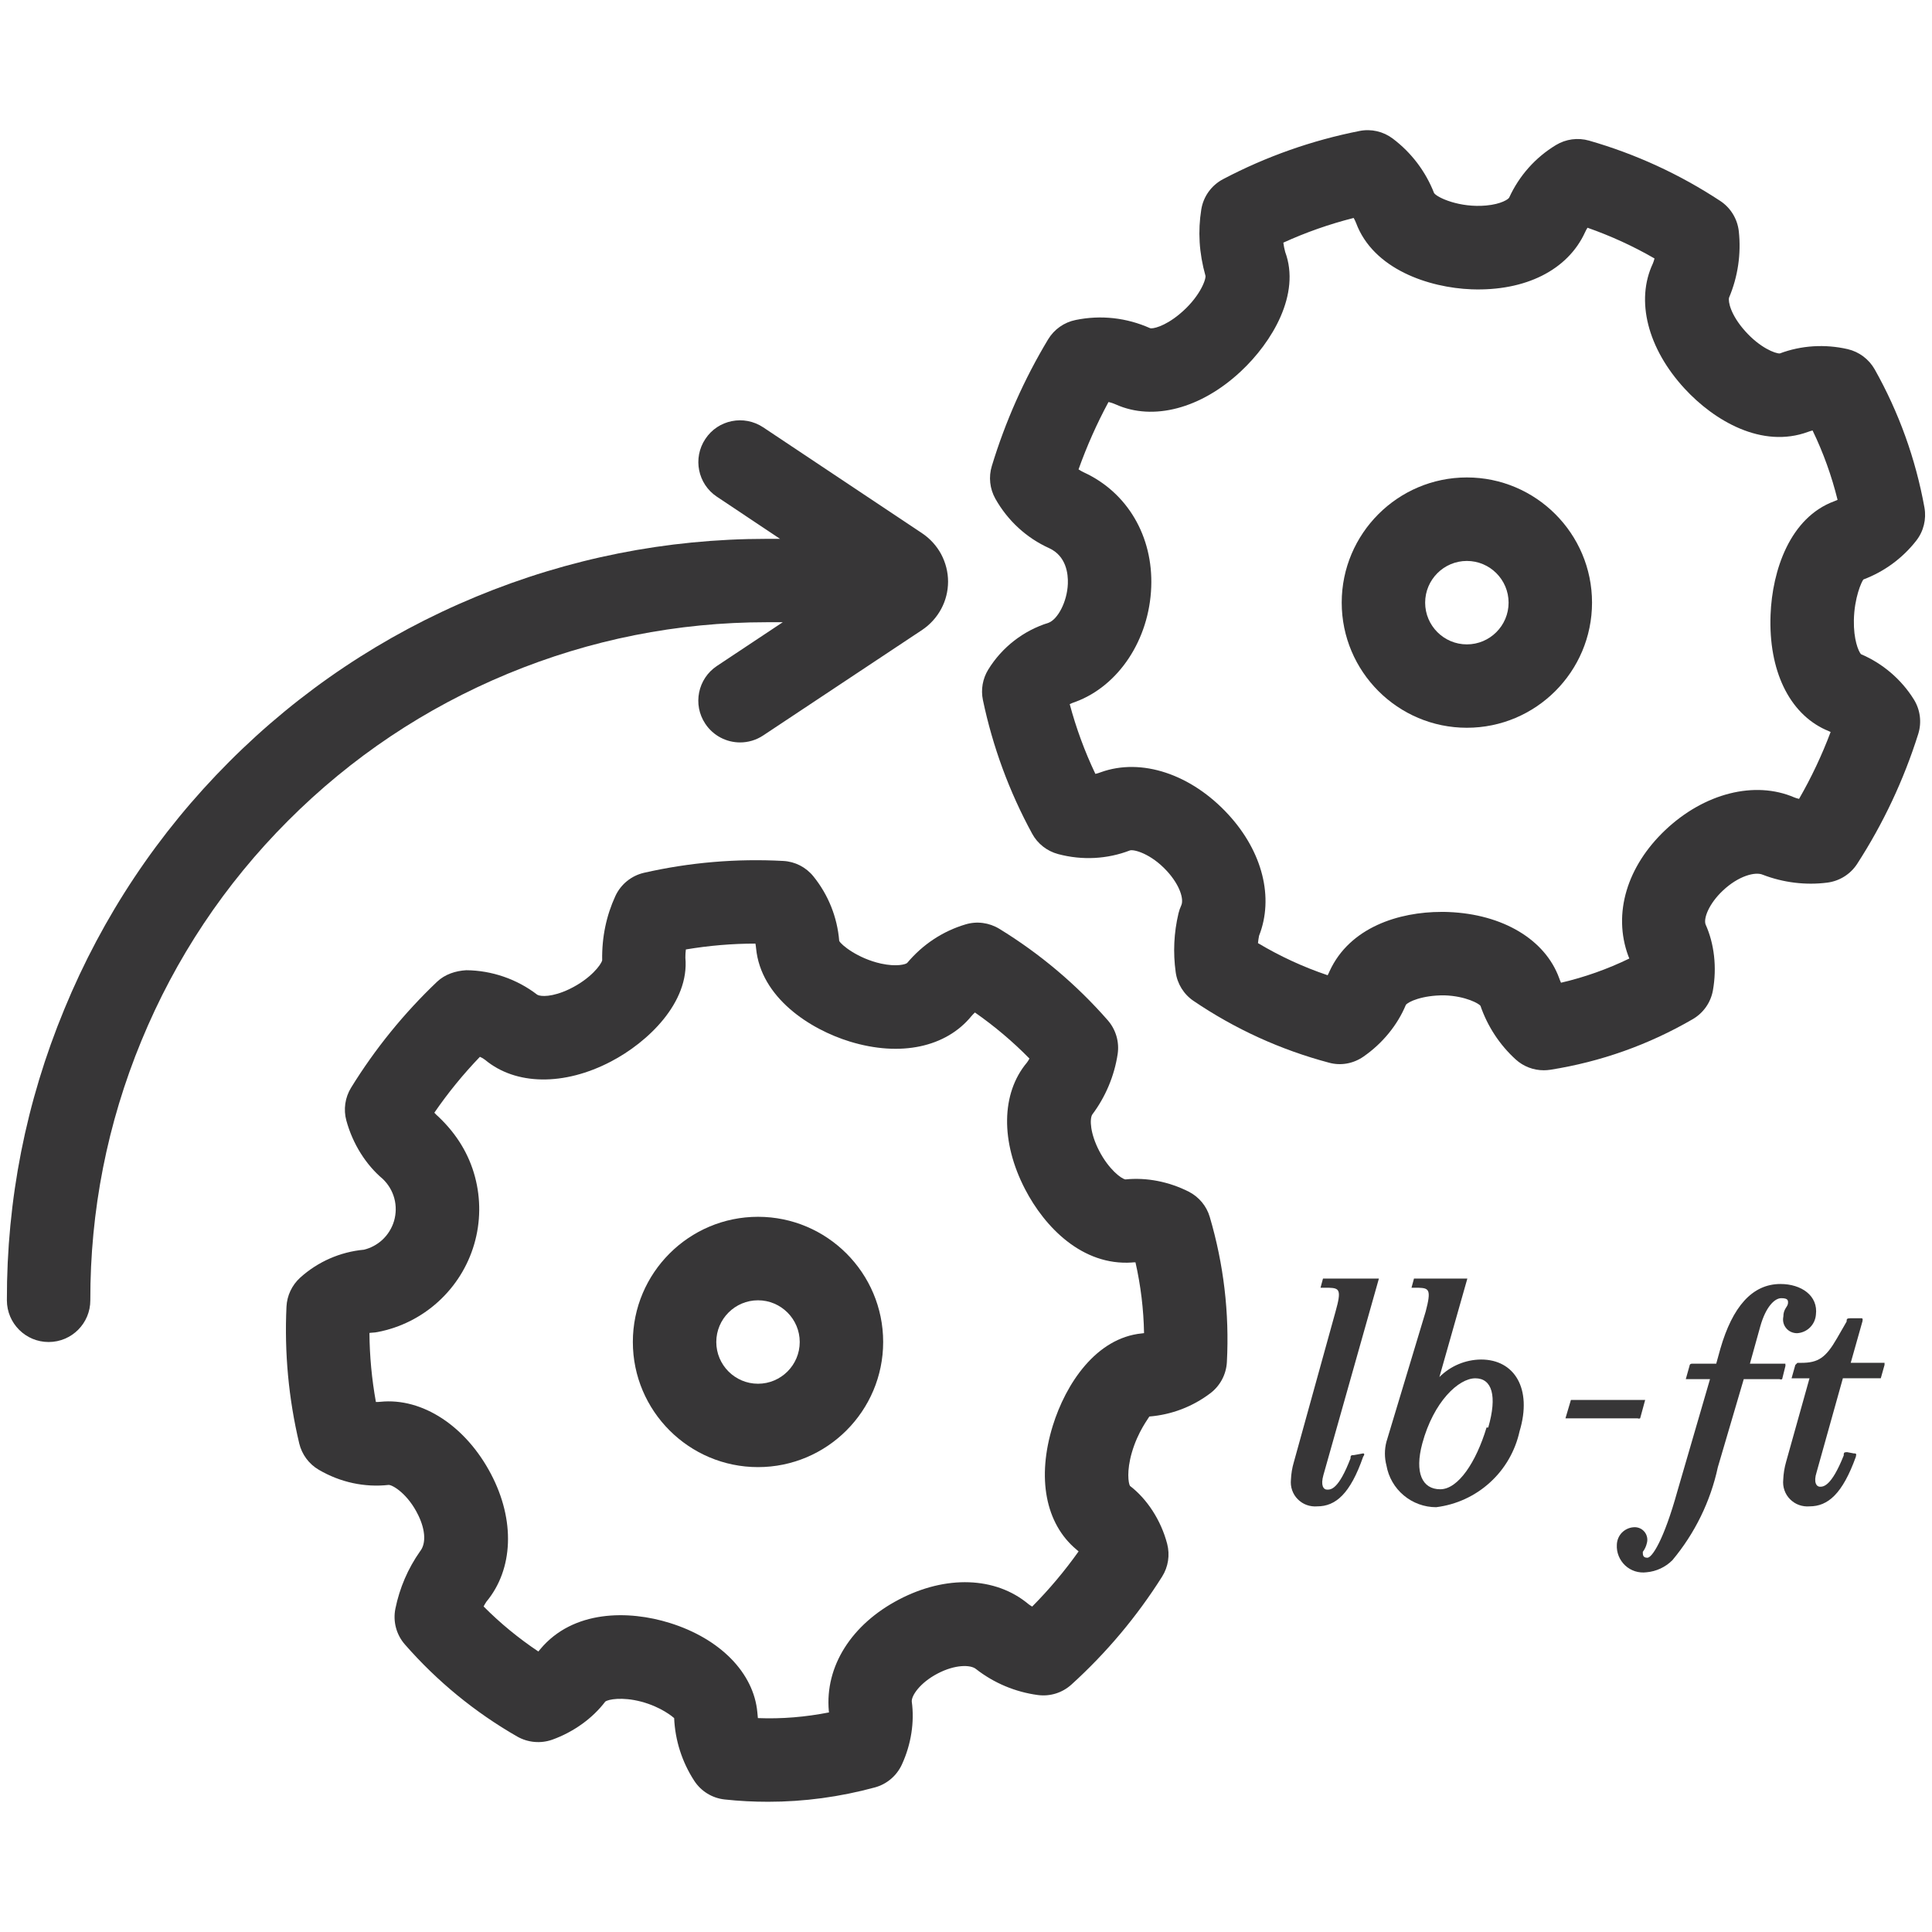
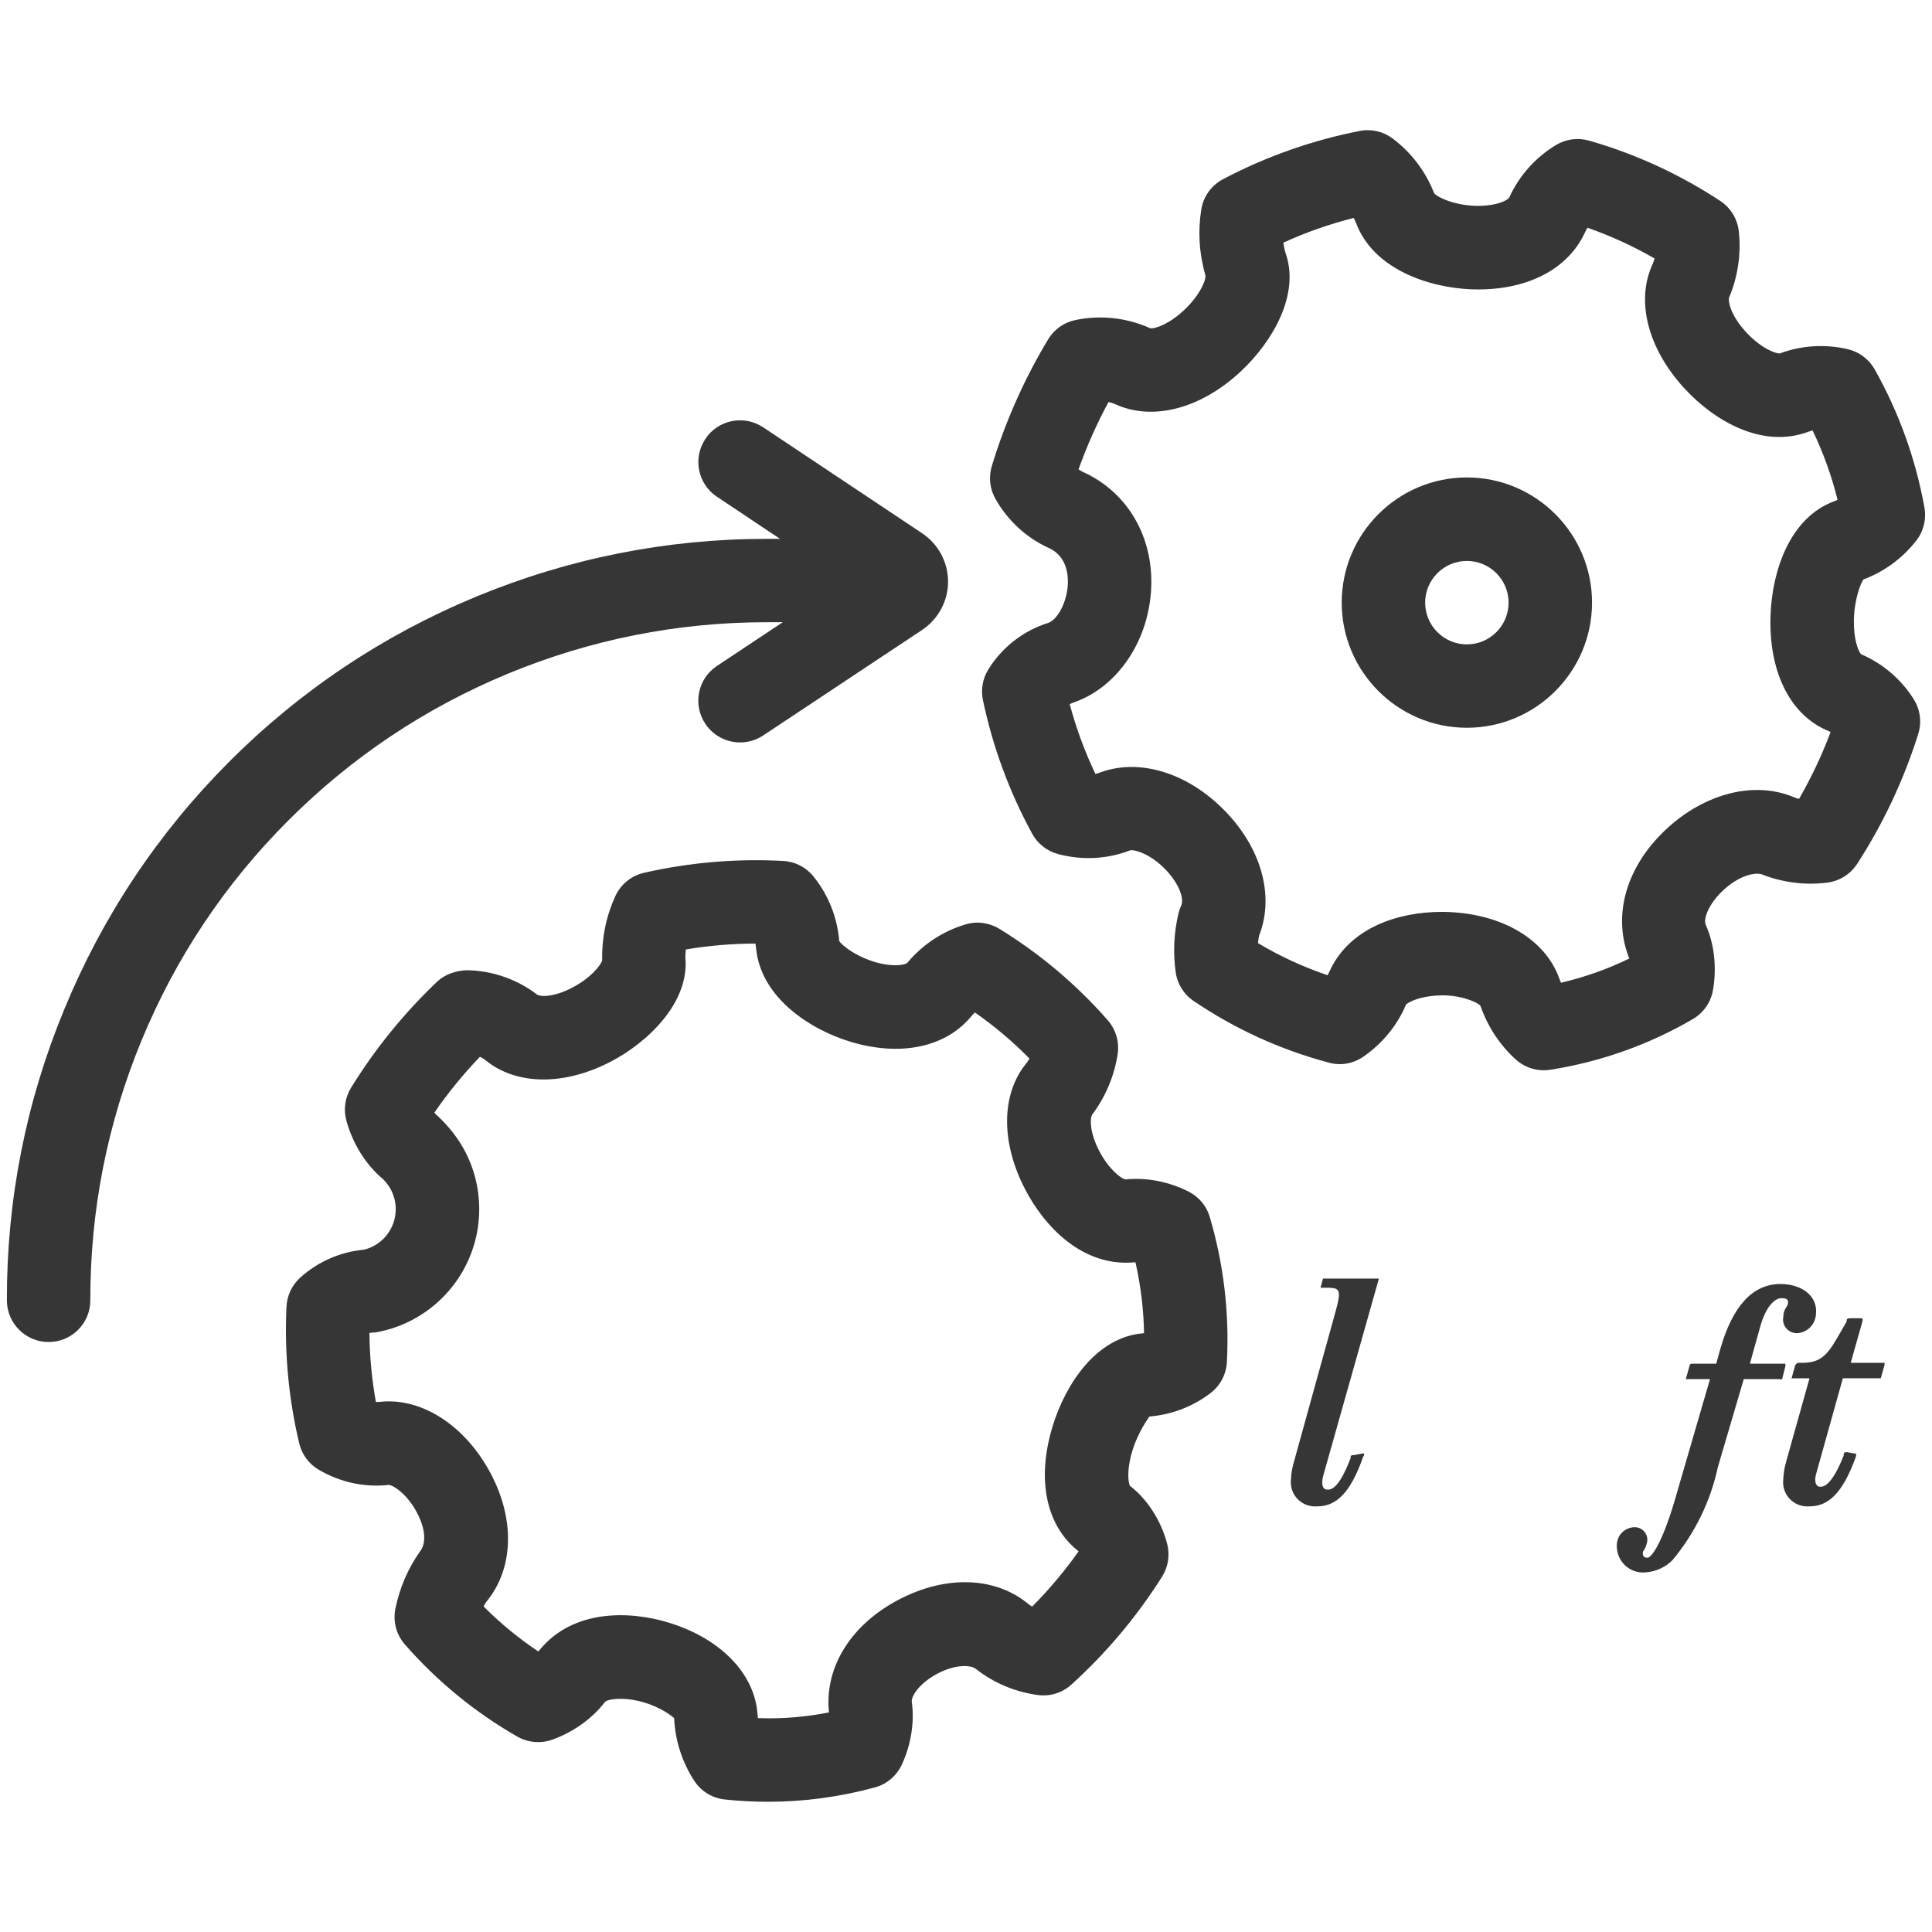
<svg xmlns="http://www.w3.org/2000/svg" version="1.1" id="Layer_1" x="0px" y="0px" viewBox="0 0 32 32" style="enable-background:new 0 0 32 32;" xml:space="preserve">
  <style type="text/css">
	.st0{fill:#373637;}
</style>
  <g>
    <path class="st0" d="M30.823,10.835c-0.043-0.051-0.123-0.244-0.117-0.562c0.007-0.375,0.128-0.64,0.158-0.675   c0.346-0.13,0.649-0.353,0.876-0.644c0.121-0.155,0.169-0.354,0.135-0.547c-0.146-0.806-0.423-1.576-0.824-2.289   c-0.096-0.169-0.258-0.291-0.447-0.335c-0.378-0.087-0.771-0.062-1.124,0.071c-0.073,0.005-0.33-0.094-0.576-0.371   c-0.238-0.266-0.284-0.489-0.265-0.554c0.146-0.346,0.202-0.726,0.161-1.099c-0.023-0.204-0.135-0.388-0.306-0.501   c-0.671-0.442-1.403-0.779-2.174-1c-0.186-0.053-0.384-0.026-0.548,0.073c-0.342,0.207-0.609,0.508-0.775,0.87   c-0.011,0.026-0.129,0.109-0.382,0.132c-0.437,0.04-0.809-0.13-0.862-0.206c-0.14-0.359-0.377-0.671-0.685-0.903   c-0.157-0.118-0.356-0.164-0.549-0.126c-0.79,0.156-1.55,0.424-2.262,0.799c-0.193,0.102-0.326,0.288-0.36,0.502   c-0.057,0.358-0.038,0.716,0.07,1.101c0.005,0.077-0.111,0.369-0.433,0.634c-0.253,0.209-0.447,0.244-0.484,0.231   c-0.389-0.174-0.816-0.222-1.234-0.136c-0.19,0.038-0.356,0.155-0.456,0.321c-0.396,0.658-0.709,1.363-0.932,2.097   C16.372,7.9,16.394,8.095,16.486,8.26c0.206,0.365,0.516,0.65,0.893,0.82c0.282,0.131,0.314,0.424,0.308,0.588   c-0.011,0.3-0.168,0.59-0.319,0.647c-0.416,0.129-0.771,0.404-1,0.776c-0.092,0.15-0.124,0.33-0.088,0.503   c0.162,0.773,0.436,1.518,0.816,2.215c0.09,0.166,0.246,0.288,0.429,0.337c0.4,0.107,0.816,0.084,1.189-0.06   c0.062-0.022,0.346,0.049,0.615,0.342c0.216,0.236,0.283,0.469,0.236,0.569c-0.02,0.043-0.035,0.087-0.046,0.133   c-0.076,0.321-0.091,0.648-0.046,0.971c0.026,0.194,0.134,0.368,0.297,0.478c0.686,0.465,1.44,0.809,2.241,1.022   c0.196,0.055,0.405,0.016,0.572-0.1c0.317-0.22,0.564-0.524,0.702-0.856c0.036-0.052,0.271-0.162,0.639-0.159   c0.357,0.012,0.574,0.139,0.597,0.173c0.117,0.34,0.318,0.647,0.583,0.888c0.128,0.117,0.294,0.18,0.465,0.18   c0.036,0,0.072-0.003,0.107-0.008c0.837-0.132,1.631-0.414,2.362-0.839c0.175-0.102,0.297-0.275,0.333-0.475   c0.069-0.385,0.021-0.778-0.121-1.093c-0.038-0.104,0.059-0.347,0.284-0.559c0.261-0.248,0.541-0.318,0.662-0.265   c0.34,0.131,0.711,0.177,1.07,0.131c0.202-0.026,0.383-0.139,0.494-0.31c0.433-0.669,0.773-1.393,1.012-2.152   c0.06-0.192,0.034-0.4-0.072-0.571C31.493,11.253,31.183,10.988,30.823,10.835z M30.384,8.301c-0.738,0.27-1.031,1.15-1.058,1.883   c-0.035,0.917,0.306,1.628,0.913,1.904c0.011,0.005,0.022,0.009,0.032,0.013c0.017,0.007,0.034,0.015,0.05,0.023   c-0.144,0.383-0.319,0.754-0.523,1.108c-0.028-0.006-0.054-0.015-0.078-0.024c-0.656-0.283-1.492-0.07-2.137,0.54   c-0.632,0.598-0.873,1.38-0.614,2.084c0.006,0.014,0.012,0.029,0.018,0.044c-0.361,0.175-0.74,0.31-1.132,0.401   c-0.011-0.025-0.022-0.051-0.031-0.078c-0.232-0.637-0.933-1.057-1.831-1.093c-0.039-0.002-0.078-0.002-0.118-0.002   c-0.699,0-1.517,0.251-1.853,0.982c-0.009,0.023-0.021,0.045-0.032,0.067c-0.403-0.136-0.789-0.314-1.154-0.532   c0.004-0.041,0.01-0.081,0.018-0.122c0.248-0.629,0.059-1.389-0.506-2.005c-0.616-0.672-1.444-0.948-2.119-0.702   c-0.028,0.011-0.057,0.02-0.086,0.026c-0.177-0.372-0.319-0.758-0.425-1.155c0.028-0.014,0.06-0.027,0.095-0.038   c0.717-0.266,1.222-1.031,1.255-1.902c0.032-0.838-0.393-1.565-1.114-1.898c-0.032-0.015-0.061-0.031-0.09-0.051   c0.137-0.383,0.302-0.756,0.496-1.115c0.043,0.009,0.084,0.023,0.124,0.041c0.616,0.276,1.408,0.067,2.065-0.546   c0.528-0.492,0.995-1.286,0.738-1.98c-0.014-0.051-0.024-0.103-0.031-0.155c0.375-0.171,0.765-0.308,1.165-0.409   c0.015,0.026,0.028,0.054,0.039,0.081c0.286,0.77,1.209,1.074,1.913,1.101c0.893,0.032,1.593-0.319,1.88-0.944   c0.011-0.026,0.026-0.052,0.041-0.076c0.385,0.135,0.757,0.305,1.11,0.509c-0.007,0.03-0.018,0.059-0.028,0.085   c-0.288,0.612-0.086,1.406,0.526,2.07c0.49,0.532,1.282,1,2.048,0.716c0.024-0.009,0.047-0.016,0.072-0.022   c0.178,0.368,0.316,0.753,0.414,1.149C30.418,8.287,30.401,8.295,30.384,8.301z" />
    <path class="st0" d="M19.688,19.737c-0.33-0.166-0.698-0.238-1.048-0.202c-0.07-0.012-0.276-0.168-0.435-0.475   c-0.148-0.286-0.159-0.521-0.115-0.598c0.221-0.294,0.367-0.641,0.422-1.004c0.03-0.2-0.03-0.405-0.163-0.558   c-0.519-0.593-1.123-1.103-1.797-1.516c-0.169-0.103-0.373-0.13-0.56-0.073c-0.376,0.112-0.708,0.331-0.966,0.638   c-0.022,0.023-0.173,0.068-0.434,0.011c-0.384-0.085-0.662-0.311-0.692-0.376c-0.032-0.392-0.18-0.762-0.427-1.068   c-0.123-0.153-0.305-0.246-0.5-0.256c-0.774-0.042-1.55,0.024-2.306,0.196c-0.209,0.048-0.384,0.19-0.474,0.384   c-0.149,0.323-0.226,0.681-0.219,1.065c-0.015,0.071-0.192,0.308-0.542,0.477c-0.286,0.137-0.478,0.126-0.533,0.094   c-0.336-0.259-0.754-0.403-1.177-0.406C7.546,16.08,7.37,16.137,7.24,16.26c-0.548,0.521-1.027,1.111-1.424,1.754   c-0.101,0.163-0.13,0.362-0.079,0.547c0.107,0.39,0.327,0.734,0.603,0.966c0.092,0.088,0.158,0.199,0.191,0.321   c0.033,0.123,0.031,0.252-0.004,0.374c-0.036,0.121-0.104,0.231-0.198,0.317c-0.086,0.078-0.19,0.133-0.301,0.16   c-0.392,0.036-0.765,0.199-1.057,0.464c-0.136,0.124-0.217,0.296-0.226,0.479c-0.036,0.762,0.035,1.524,0.211,2.265   c0.044,0.184,0.161,0.342,0.324,0.437c0.356,0.209,0.761,0.295,1.157,0.251c0,0,0.001,0,0.001,0c0.069,0,0.322,0.153,0.491,0.504   c0.124,0.257,0.125,0.475,0.029,0.595c-0.201,0.286-0.339,0.606-0.409,0.95c-0.043,0.211,0.015,0.431,0.157,0.593   c0.535,0.612,1.162,1.125,1.863,1.527c0.176,0.099,0.386,0.118,0.577,0.051c0.359-0.129,0.671-0.357,0.879-0.631   c0.049-0.038,0.28-0.082,0.593,0c0.334,0.088,0.528,0.255,0.548,0.273c0.016,0.369,0.131,0.728,0.332,1.037   c0.113,0.175,0.299,0.289,0.506,0.311c0.239,0.026,0.479,0.038,0.718,0.038c0.596,0,1.189-0.08,1.77-0.238   c0.197-0.054,0.359-0.192,0.445-0.377c0.156-0.337,0.211-0.709,0.165-1.043c-0.009-0.097,0.135-0.313,0.428-0.466   c0.29-0.152,0.546-0.148,0.635-0.075c0.297,0.232,0.651,0.381,1.025,0.431c0.205,0.027,0.405-0.037,0.556-0.173   c0.579-0.525,1.085-1.127,1.502-1.788c0.102-0.162,0.132-0.358,0.084-0.543c-0.102-0.391-0.333-0.743-0.616-0.96   c-0.027-0.045-0.057-0.247,0.03-0.549c0.101-0.352,0.281-0.576,0.291-0.6c0.368-0.03,0.717-0.163,1.012-0.387   c0.161-0.123,0.261-0.311,0.272-0.514c0.043-0.813-0.053-1.622-0.283-2.403C19.985,19.975,19.858,19.824,19.688,19.737z    M18.916,22.085c-0.763,0.073-1.265,0.839-1.479,1.531c-0.265,0.857-0.124,1.619,0.393,2.05c0.012,0.009,0.024,0.02,0.035,0.03   c-0.231,0.325-0.488,0.631-0.769,0.914c-0.022-0.013-0.044-0.027-0.063-0.042c-0.543-0.454-1.366-0.483-2.145-0.074   c-0.782,0.409-1.227,1.104-1.16,1.847c0.001,0.007,0.002,0.015,0.003,0.022c-0.389,0.076-0.781,0.11-1.178,0.094   c-0.004-0.03-0.007-0.062-0.009-0.096c-0.06-0.653-0.616-1.22-1.451-1.48c-0.681-0.213-1.599-0.217-2.143,0.433   c-0.01,0.014-0.022,0.028-0.033,0.04c-0.326-0.218-0.63-0.467-0.907-0.746c0.015-0.029,0.03-0.055,0.045-0.077   c0.45-0.541,0.479-1.353,0.077-2.117c-0.415-0.79-1.134-1.267-1.831-1.196c-0.026,0.003-0.052,0.004-0.075,0.003   c-0.068-0.377-0.104-0.759-0.107-1.143c0.016-0.003,0.032-0.004,0.048-0.005c0.031-0.001,0.061-0.005,0.091-0.011   c0.373-0.072,0.72-0.246,1.002-0.503c0.281-0.256,0.487-0.584,0.594-0.95c0.107-0.364,0.111-0.752,0.013-1.118   c-0.098-0.367-0.295-0.7-0.603-0.993c-0.025-0.021-0.048-0.044-0.07-0.068c0.226-0.329,0.479-0.639,0.755-0.926   c0.032,0.014,0.061,0.031,0.085,0.05c0.508,0.423,1.308,0.435,2.086,0.028c0.611-0.319,1.3-0.976,1.232-1.72   c0-0.045,0.002-0.09,0.008-0.136c0.381-0.064,0.766-0.097,1.152-0.097c0.005,0.025,0.009,0.051,0.011,0.078   c0.079,0.816,0.889,1.342,1.558,1.546c0.834,0.254,1.587,0.093,2.009-0.423c0.018-0.021,0.037-0.041,0.058-0.06   c0.325,0.227,0.626,0.481,0.903,0.763c-0.013,0.025-0.028,0.048-0.043,0.068c-0.426,0.508-0.437,1.311-0.03,2.095   c0.327,0.632,0.95,1.271,1.771,1.215c0.02-0.003,0.036-0.004,0.058-0.003c0.087,0.385,0.135,0.778,0.142,1.173   C18.938,22.083,18.927,22.084,18.916,22.085z" />
    <path class="st0" d="M8.411,11.159c1.367-0.566,2.809-0.853,4.289-0.853c0.002,0,0.005,0,0.007,0h0.258l-1.09,0.724   c-0.318,0.211-0.405,0.64-0.193,0.958c0.133,0.2,0.353,0.309,0.576,0.309c0.131,0,0.264-0.037,0.382-0.115l2.636-1.75   c0.129-0.087,0.237-0.205,0.313-0.346c0.075-0.139,0.114-0.296,0.114-0.453c0-0.156-0.039-0.312-0.116-0.457   c-0.075-0.137-0.182-0.255-0.313-0.343l-2.633-1.755c-0.319-0.212-0.748-0.126-0.958,0.192c-0.212,0.318-0.126,0.747,0.192,0.958   l1.045,0.697h-0.212c-0.003,0-0.005,0-0.008,0c-1.661,0-3.282,0.323-4.817,0.959c-1.538,0.637-2.913,1.557-4.089,2.735   c-1.176,1.178-2.094,2.556-2.728,4.095C0.43,18.25,0.11,19.873,0.114,21.538c0.001,0.381,0.31,0.69,0.691,0.69c0,0,0.001,0,0.002,0   c0.382-0.001,0.69-0.311,0.689-0.692c-0.003-1.482,0.281-2.927,0.846-4.297c0.564-1.369,1.381-2.596,2.428-3.644   C5.817,12.545,7.042,11.726,8.411,11.159z" />
    <path class="st0" d="M22.839,21.177h-0.926l-0.041,0.152h0.138c0.173,0.007,0.214,0.028,0.111,0.394l-0.691,2.495   c-0.028,0.094-0.044,0.192-0.048,0.29c-0.006,0.059,0,0.119,0.02,0.175c0.019,0.056,0.051,0.107,0.093,0.149   c0.042,0.042,0.092,0.075,0.148,0.095c0.056,0.02,0.115,0.028,0.175,0.023c0.304,0,0.546-0.207,0.76-0.822   c0.041-0.055,0-0.055,0-0.055L22.431,24.1c-0.062,0-0.062,0.014-0.062,0.055c-0.2,0.518-0.325,0.518-0.387,0.518   s-0.111-0.069-0.062-0.242L22.839,21.177z" />
-     <path class="st0" d="M24.532,22.518c-0.26,0.002-0.508,0.107-0.691,0.29l0.463-1.631H23.42l-0.041,0.152h0.117   c0.173,0.007,0.214,0.028,0.118,0.394l-0.65,2.156c-0.034,0.129-0.034,0.265,0,0.394c0.034,0.193,0.135,0.369,0.286,0.495   c0.15,0.126,0.34,0.196,0.537,0.196c0.332-0.041,0.644-0.184,0.891-0.409c0.248-0.225,0.419-0.522,0.491-0.849   C25.382,23.001,25.085,22.518,24.532,22.518z M24.65,23.644h-0.028c-0.173,0.574-0.47,1.023-0.767,1.023s-0.429-0.27-0.297-0.76   c0.187-0.691,0.601-1.078,0.878-1.078C24.712,22.829,24.802,23.119,24.65,23.644z" />
-     <path class="st0" d="M27.166,23.492l0.083-0.304h-1.23l-0.09,0.304h1.196C27.137,23.498,27.152,23.498,27.166,23.492z" />
    <path class="st0" d="M29.571,22.587h-0.587l0.173-0.622c0.09-0.318,0.235-0.463,0.346-0.463c0.111,0,0.117,0.035,0.111,0.09   c-0.007,0.055-0.076,0.09-0.076,0.214c-0.007,0.034-0.007,0.069,0.001,0.102c0.008,0.034,0.024,0.065,0.046,0.091   c0.022,0.027,0.05,0.048,0.081,0.062c0.031,0.014,0.066,0.021,0.1,0.021c0.08-0.005,0.155-0.038,0.212-0.094   c0.057-0.056,0.092-0.13,0.099-0.21c0.041-0.318-0.242-0.511-0.587-0.511c-0.47,0-0.795,0.38-0.995,1.071l-0.069,0.249h-0.401   c-0.041,0-0.041,0.035-0.041,0.035l-0.062,0.221h0.401l-0.539,1.852c-0.228,0.822-0.422,1.106-0.498,1.106   c-0.076,0-0.076-0.048-0.076-0.097c0.034-0.045,0.057-0.097,0.069-0.152c0.008-0.032,0.008-0.066,0-0.098   c-0.008-0.032-0.023-0.062-0.045-0.087c-0.022-0.025-0.049-0.045-0.08-0.057c-0.031-0.012-0.064-0.017-0.097-0.014   c-0.074,0.005-0.143,0.038-0.195,0.091c-0.051,0.054-0.08,0.125-0.082,0.199c-0.004,0.064,0.007,0.128,0.031,0.187   c0.024,0.059,0.061,0.113,0.107,0.156c0.047,0.044,0.103,0.076,0.164,0.096c0.061,0.019,0.125,0.025,0.189,0.017   c0.162-0.014,0.314-0.085,0.429-0.2c0.372-0.445,0.631-0.974,0.753-1.541l0.429-1.458h0.594c0.006,0.003,0.014,0.005,0.021,0.005   c0.007,0,0.014-0.002,0.021-0.005l0.055-0.221C29.571,22.587,29.571,22.587,29.571,22.587z" />
    <path class="st0" d="M30.849,21.882c0.007-0.048,0-0.048-0.035-0.048h-0.159c-0.069,0-0.069,0.014-0.069,0.055l-0.159,0.276   c-0.187,0.325-0.311,0.408-0.594,0.408h-0.062l-0.035,0.035l-0.062,0.221h0.297l-0.387,1.382c-0.028,0.097-0.044,0.197-0.048,0.297   c-0.006,0.059,0,0.119,0.02,0.175c0.019,0.056,0.051,0.107,0.093,0.149c0.042,0.042,0.092,0.075,0.148,0.095   c0.056,0.02,0.115,0.028,0.175,0.023c0.304,0,0.546-0.207,0.767-0.822c0.014-0.055,0-0.055-0.035-0.055l-0.111-0.021   c-0.055,0-0.055,0.014-0.055,0.055c-0.207,0.518-0.339,0.518-0.394,0.518s-0.111-0.069-0.055-0.242l0.435-1.555h0.587   c0.041,0,0.041,0,0.041,0l0.062-0.221v-0.035h-0.56L30.849,21.882z" />
    <path class="st0" d="M24.296,7.908c-1.143,0-2.073,0.93-2.073,2.073s0.93,2.073,2.073,2.073s2.073-0.93,2.073-2.073   S25.439,7.908,24.296,7.908z M24.296,10.673c-0.381,0-0.691-0.31-0.691-0.691s0.31-0.691,0.691-0.691s0.691,0.31,0.691,0.691   S24.677,10.673,24.296,10.673z" />
-     <path class="st0" d="M12.555,20.154c-1.143,0-2.073,0.93-2.073,2.073s0.93,2.073,2.073,2.073s2.073-0.93,2.073-2.073   S13.698,20.154,12.555,20.154z M12.555,22.919c-0.381,0-0.691-0.31-0.691-0.691s0.31-0.691,0.691-0.691s0.691,0.31,0.691,0.691   S12.936,22.919,12.555,22.919z" />
  </g>
</svg>